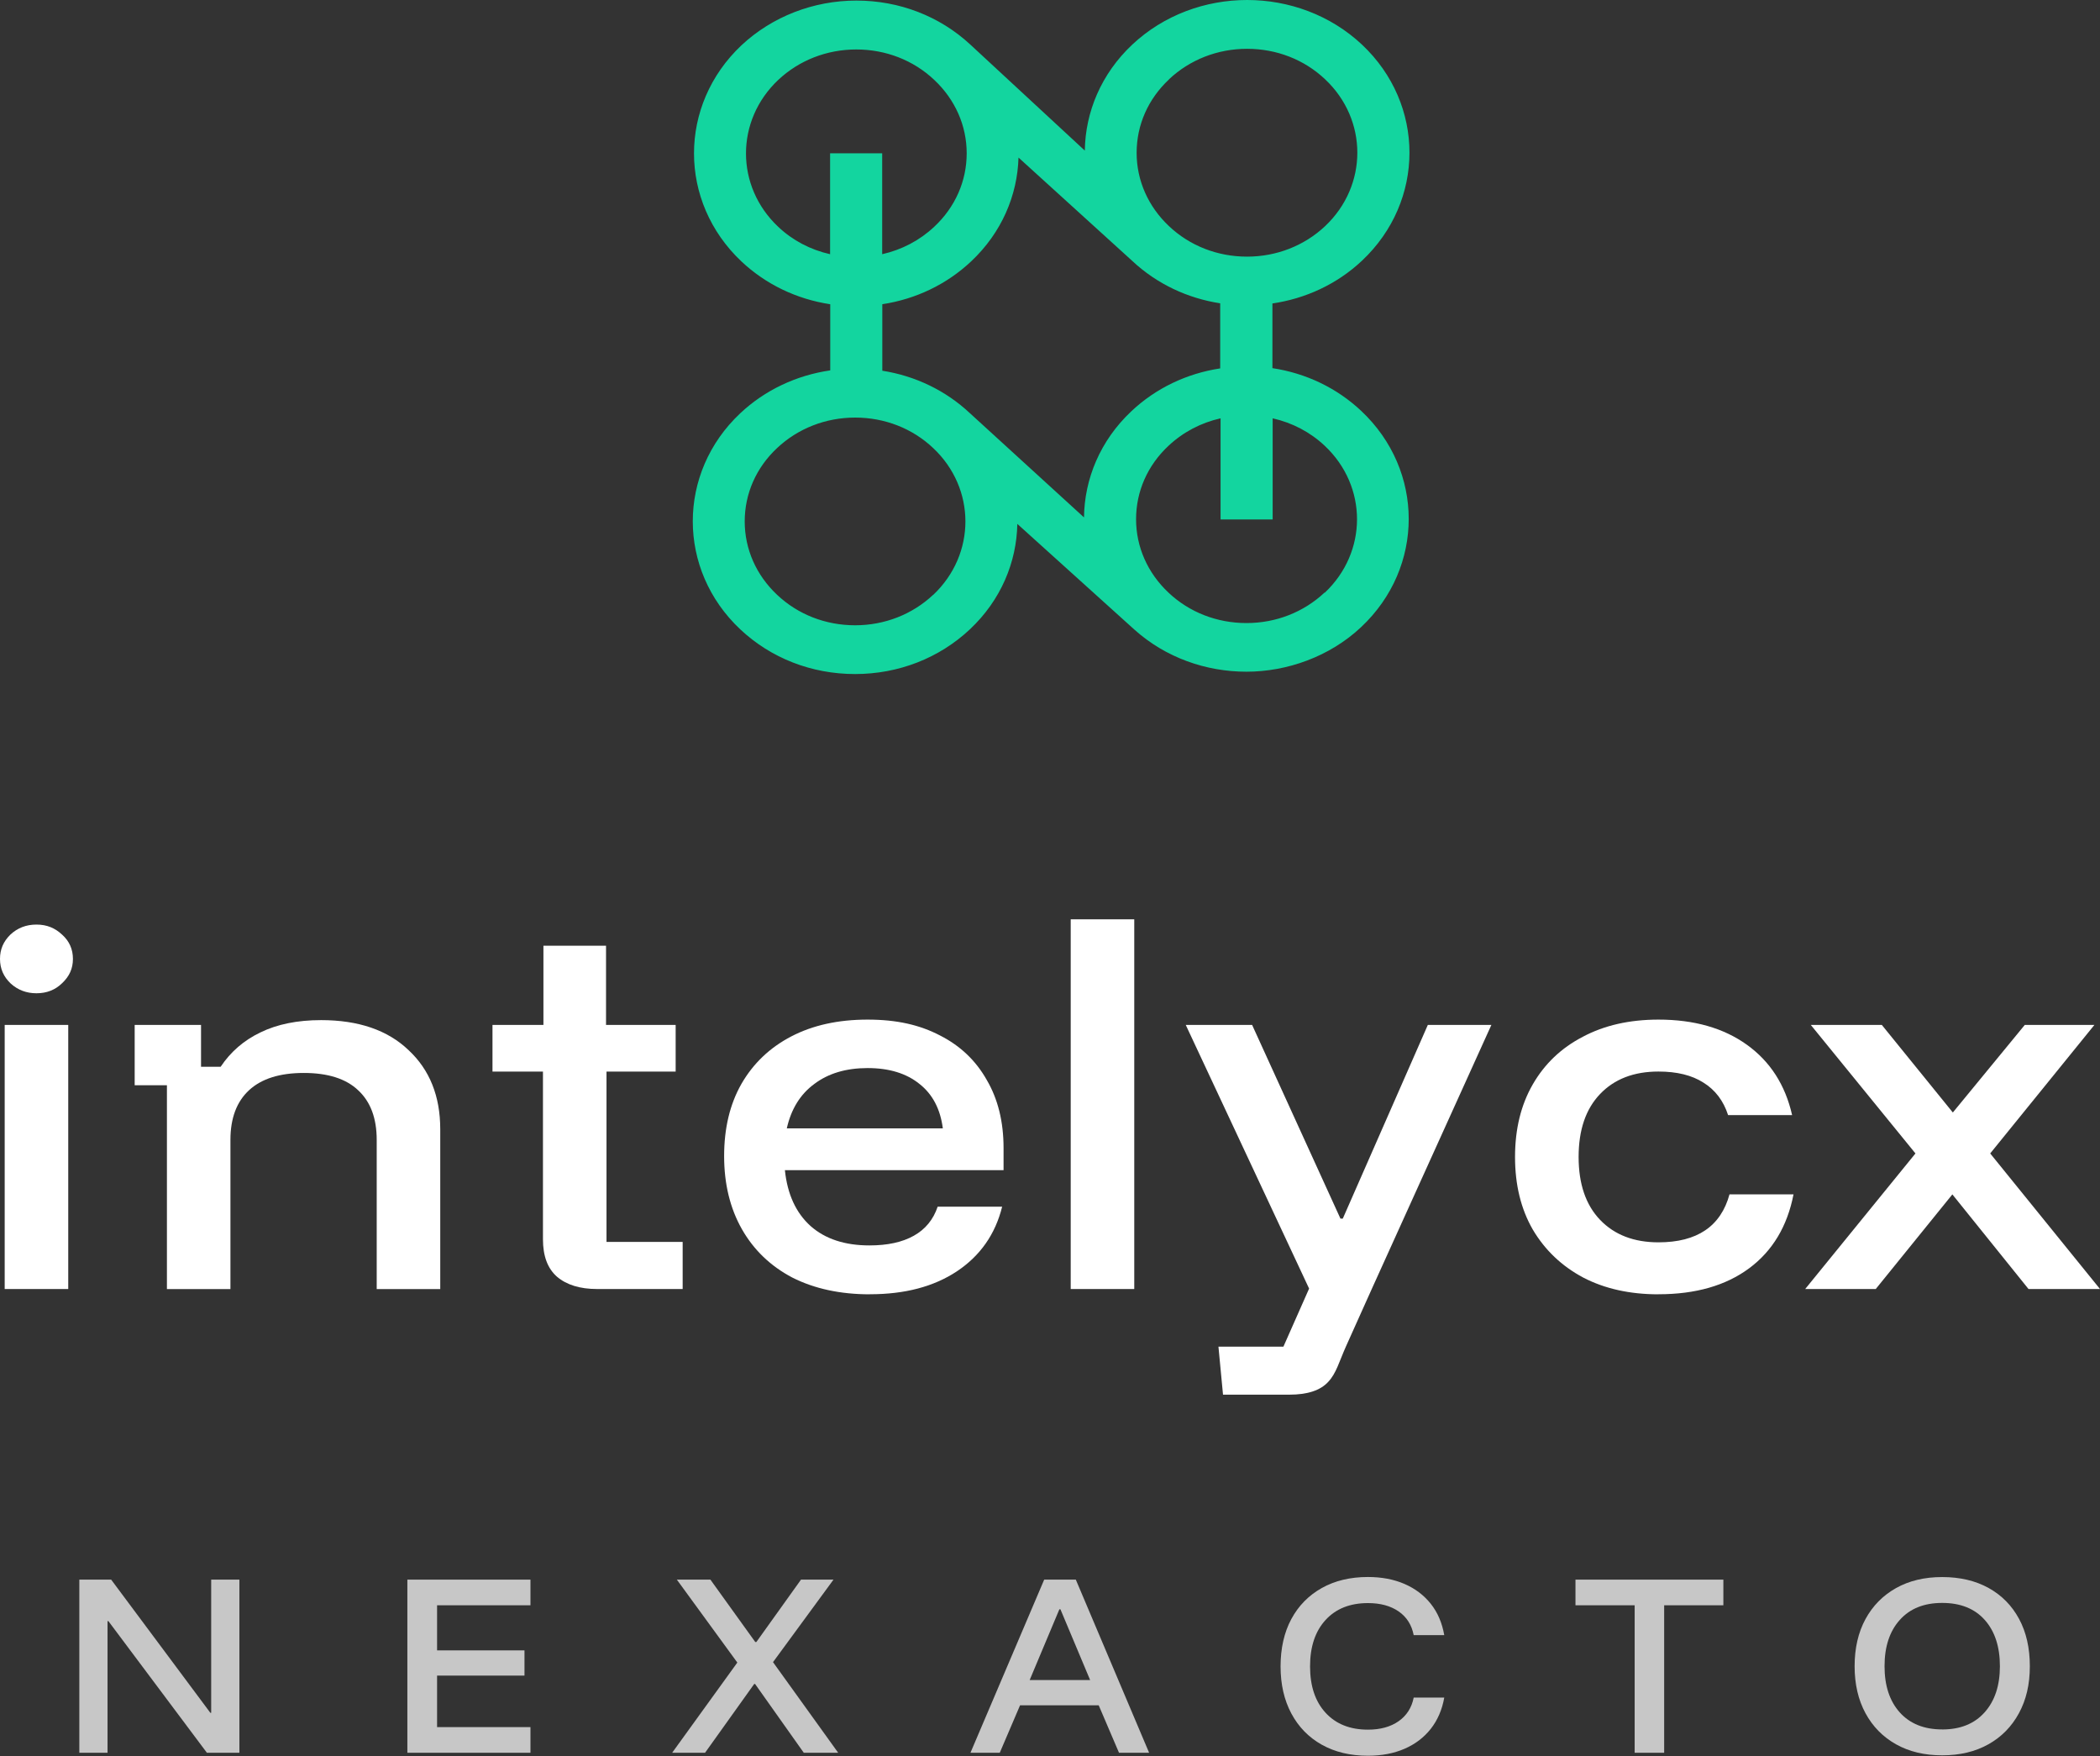
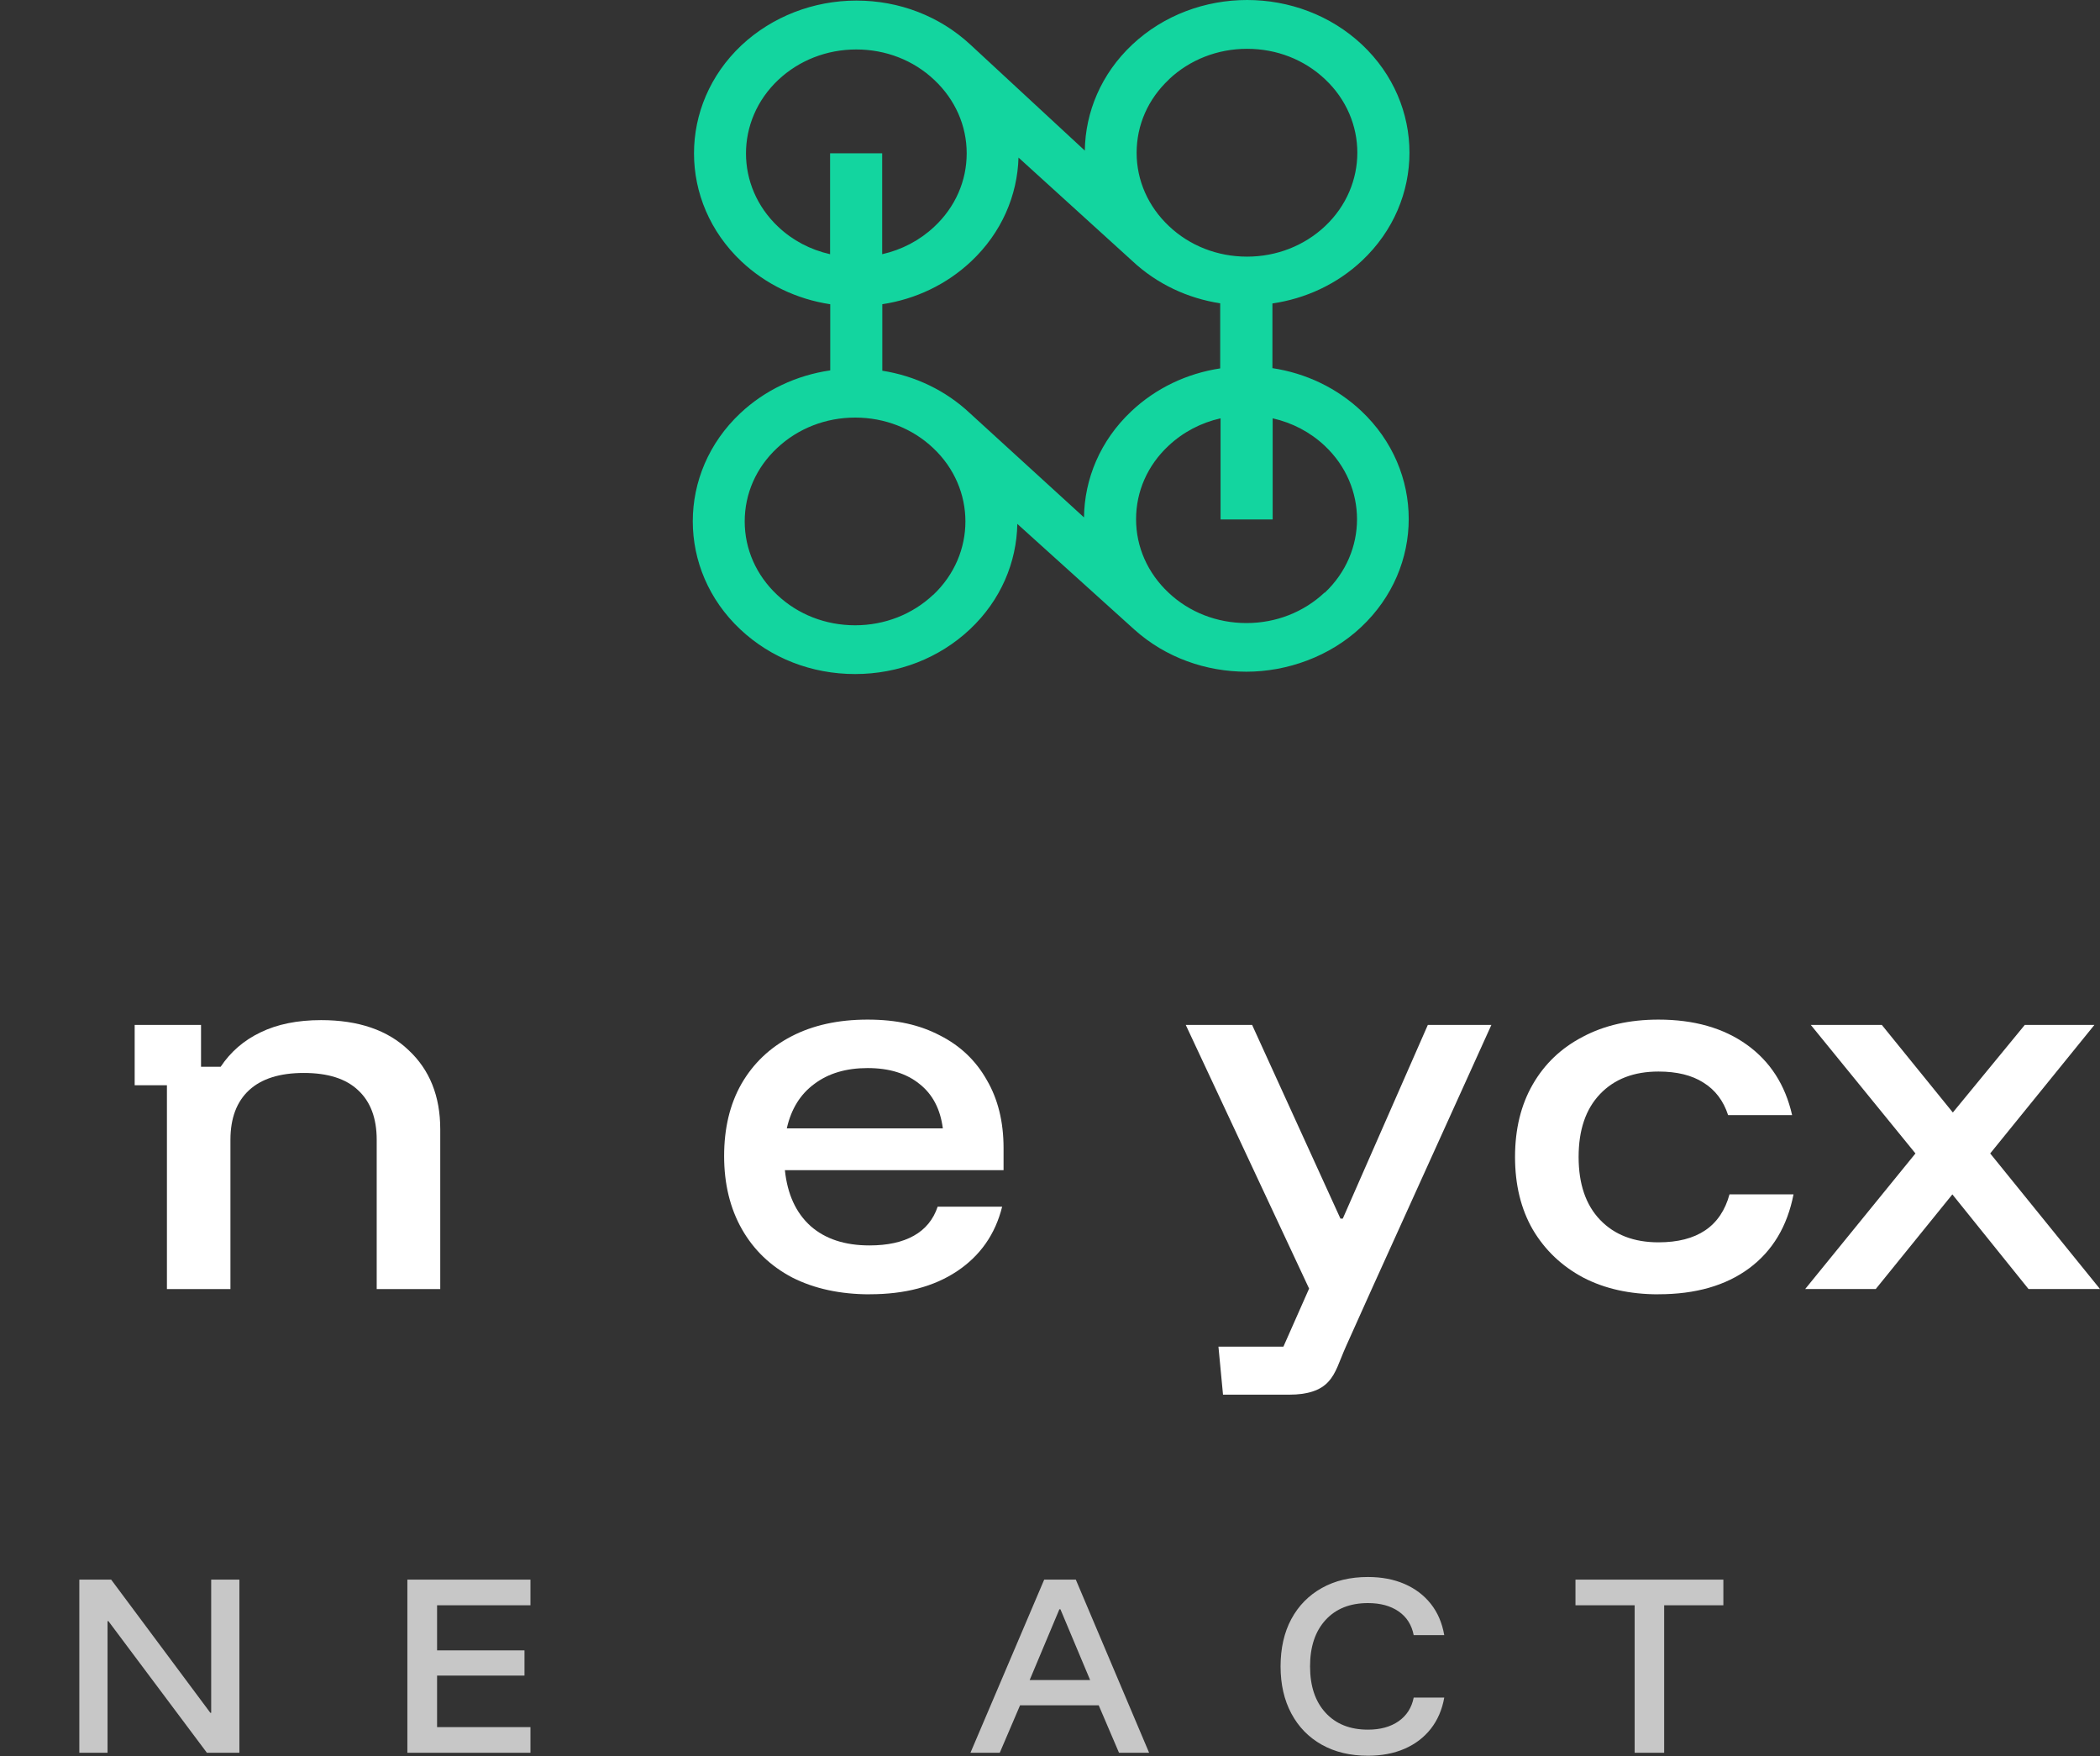
<svg xmlns="http://www.w3.org/2000/svg" width="250" height="209" viewBox="0 0 250 209" fill="none">
  <rect x="0" y="0" width="250" height="209" fill="#333333" stroke="none" />
-   <path d="M0.558 153.42V121.99H8.124V153.42H0.558ZM4.341 118.219C3.153 118.219 2.133 117.835 1.281 117.065C0.428 116.26 0 115.285 0 114.131C0 112.977 0.41 112.053 1.225 111.249C2.077 110.445 3.116 110.043 4.341 110.043C5.566 110.043 6.549 110.445 7.401 111.249C8.254 112.016 8.682 112.977 8.682 114.131C8.682 115.285 8.254 116.208 7.401 117.013C6.586 117.817 5.566 118.219 4.341 118.219Z" fill="white" />
  <path d="M19.872 153.422V129.166H16.033V121.988H23.933V126.966H26.268C27.455 125.187 29.03 123.824 30.996 122.882C32.999 121.903 35.408 121.415 38.226 121.415C42.675 121.415 46.142 122.603 48.629 124.978C51.149 127.32 52.411 130.462 52.411 134.409V153.426H44.846V135.667C44.846 133.083 44.105 131.11 42.62 129.747C41.175 128.385 39.023 127.703 36.167 127.703C33.312 127.703 31.141 128.385 29.66 129.747C28.178 131.11 27.433 133.083 27.433 135.667V153.426H19.868L19.872 153.422Z" fill="white" />
-   <path d="M71.09 153.42C69.049 153.42 67.456 152.932 66.306 151.953C65.192 150.974 64.638 149.492 64.638 147.5V127.541H58.629V121.99H64.694V112.56H72.147V121.99H80.435V127.541H72.203V147.813H81.269V153.42H71.09Z" fill="white" />
  <path d="M103.563 154.05C100.041 154.05 96.962 153.388 94.33 152.059C91.735 150.696 89.732 148.775 88.321 146.295C86.914 143.816 86.206 140.915 86.206 137.598C86.206 134.281 86.891 131.418 88.265 129.005C89.676 126.559 91.657 124.675 94.218 123.346C96.776 122.017 99.799 121.354 103.284 121.354C106.769 121.354 109.494 121.984 111.906 123.242C114.315 124.463 116.169 126.228 117.469 128.533C118.802 130.804 119.472 133.51 119.472 136.653V139.274H93.44C93.738 142.137 94.754 144.356 96.5 145.927C98.243 147.464 100.581 148.231 103.507 148.231C105.659 148.231 107.42 147.848 108.79 147.077C110.16 146.31 111.11 145.156 111.627 143.618H119.304C118.489 146.902 116.691 149.467 113.909 151.318C111.166 153.135 107.718 154.043 103.563 154.043V154.05ZM93.663 134.3H112.242C111.944 131.995 111.017 130.23 109.46 129.009C107.904 127.751 105.845 127.122 103.288 127.122C100.73 127.122 98.615 127.751 96.947 129.009C95.279 130.23 94.185 131.995 93.667 134.3H93.663Z" fill="white" />
-   <path d="M127.466 153.42V109.417H135.031V153.42H127.466Z" fill="white" />
  <path d="M145.597 165.993L145.053 160.282H152.786L155.846 153.368L141.162 121.99H149.063L159.577 145.04H159.856L169.979 121.99H177.544L163.303 153.42L160.243 160.23C159.428 162.047 159.081 163.461 158.117 164.474C157.19 165.487 155.653 165.993 153.501 165.993H145.6H145.597Z" fill="white" />
  <path d="M197.439 154.05C194.028 154.05 191.042 153.388 188.485 152.059C185.927 150.696 183.924 148.793 182.476 146.347C181.064 143.901 180.361 141.02 180.361 137.702C180.361 134.385 181.064 131.504 182.476 129.058C183.887 126.611 185.867 124.728 188.429 123.398C190.986 122.036 193.991 121.354 197.439 121.354C201.664 121.354 205.171 122.349 207.952 124.34C210.734 126.332 212.532 129.125 213.347 132.721H205.726C205.171 131.008 204.188 129.716 202.777 128.845C201.404 127.97 199.624 127.535 197.439 127.535C194.508 127.535 192.193 128.425 190.488 130.208C188.782 131.988 187.93 134.486 187.93 137.699C187.93 140.912 188.782 143.41 190.488 145.19C192.193 146.969 194.512 147.863 197.439 147.863C202.037 147.863 204.855 145.96 205.894 142.151H213.515C212.774 145.956 211.013 148.89 208.232 150.953C205.451 153.012 201.854 154.043 197.442 154.043L197.439 154.05Z" fill="white" />
  <path d="M214.903 153.42L228.031 137.284L215.57 121.986H224.025L232.48 132.411L241.047 121.986H249.334L236.929 137.284L250.001 153.42H241.49L232.424 142.158L223.303 153.42H214.903Z" fill="white" />
  <path d="M151.479 43.836V36.118C155.384 35.549 159.141 33.851 162.145 31.025C169.677 23.94 169.677 12.399 162.145 5.314C154.595 -1.771 142.338 -1.771 134.788 5.314C131.08 8.802 129.207 13.355 129.144 17.924L115.491 5.284C111.85 1.918 107.055 0.068 101.954 0.068C96.854 0.068 91.928 1.967 88.268 5.392C80.737 12.492 80.737 24.018 88.268 31.118C91.172 33.851 94.851 35.608 98.838 36.211V44.082C94.802 44.67 91.061 46.428 88.123 49.19C80.591 56.275 80.591 67.817 88.123 74.901C91.783 78.342 96.623 80.225 101.794 80.225C106.966 80.225 111.82 78.327 115.465 74.901C119.159 71.428 121.028 66.908 121.11 62.355L135.041 74.931C138.768 78.278 143.575 79.946 148.385 79.946C153.195 79.946 158.296 78.17 162.056 74.622C169.588 67.537 169.588 55.996 162.056 48.911C159.152 46.178 155.473 44.421 151.486 43.818V43.833L151.479 43.836ZM129.062 61.595L115.473 49.186C112.602 46.487 108.972 44.741 105.037 44.123V36.208C109.024 35.605 112.699 33.847 115.607 31.114C119.252 27.689 121.121 23.244 121.251 18.754L134.773 31.036C137.729 33.814 141.419 35.511 145.261 36.1V43.847C141.274 44.45 137.595 46.208 134.691 48.941C130.965 52.444 129.096 57.012 129.047 61.61L129.062 61.595ZM139.17 9.435C141.65 7.105 144.945 5.809 148.459 5.809C151.974 5.809 155.269 7.09 157.748 9.435C162.867 14.249 162.867 22.09 157.748 26.919C155.269 29.249 151.97 30.545 148.459 30.545C144.948 30.545 141.65 29.264 139.17 26.919C136.691 24.588 135.313 21.487 135.313 18.184C135.313 14.882 136.676 11.781 139.17 9.45V9.435ZM92.647 26.997C87.528 22.183 87.528 14.342 92.647 9.513C95.126 7.183 98.425 5.887 101.936 5.887C105.447 5.887 108.745 7.168 111.225 9.513C113.704 11.844 115.082 14.945 115.082 18.248C115.082 21.55 113.719 24.651 111.225 26.982C109.486 28.616 107.353 29.73 105.022 30.255V18.248H98.82V30.255C96.489 29.73 94.356 28.62 92.632 26.982L92.647 26.997ZM111.091 70.795C108.611 73.126 105.313 74.421 101.802 74.421C98.291 74.421 94.992 73.14 92.513 70.795C90.033 68.464 88.656 65.363 88.656 62.061C88.656 58.758 90.018 55.657 92.513 53.326C94.992 50.996 98.291 49.7 101.802 49.7C105.313 49.7 108.611 50.981 111.091 53.326C116.21 58.14 116.21 65.981 111.091 70.81V70.795ZM157.681 70.531C155.202 72.861 151.903 74.157 148.392 74.157C144.881 74.157 141.583 72.876 139.103 70.531C136.624 68.2 135.246 65.099 135.246 61.796C135.246 58.494 136.609 55.393 139.103 53.062C140.842 51.428 142.975 50.314 145.306 49.789V61.826H151.508V49.789C153.839 50.314 155.972 51.424 157.711 53.062C162.83 57.876 162.83 65.717 157.711 70.546L157.677 70.531H157.681Z" fill="#13D59F" />
  <path d="M28.499 208.615H24.631L12.903 192.945H12.802V208.615H9.444V188.008H13.234L25.04 203.857H25.141V188.008H28.499V208.615Z" fill="#C7C7C7" />
  <path d="M63.15 208.615H48.496V188.008H63.15V191.061H52.033V196.429H62.439V199.43H52.033V205.562H63.15V208.615Z" fill="#C7C7C7" />
-   <path d="M80.018 208.615L87.777 197.878L80.577 188.008H84.572L89.914 195.435H90.041L95.358 188.008H99.226L92.025 197.829L99.784 208.615H95.689L89.888 200.424H89.788L83.935 208.615H80.018Z" fill="#C7C7C7" />
  <path d="M115.53 208.615L124.309 188.008H128.073L136.8 208.615H133.215L130.799 202.967H121.435L119.019 208.615H115.534H115.53ZM122.578 199.963H129.779L126.242 191.541H126.115L122.578 199.963Z" fill="#C7C7C7" />
  <path d="M162.854 208.969C160.75 208.969 158.919 208.533 157.359 207.658C155.799 206.783 154.589 205.547 153.732 203.943C152.876 202.342 152.448 200.469 152.448 198.332C152.448 196.195 152.876 194.281 153.732 192.695C154.589 191.109 155.795 189.881 157.359 189.006C158.919 188.131 160.75 187.695 162.854 187.695C164.481 187.695 165.933 187.971 167.202 188.522C168.476 189.073 169.518 189.862 170.334 190.89C171.149 191.917 171.681 193.157 171.935 194.616H168.297C168.059 193.395 167.463 192.453 166.503 191.791C165.542 191.128 164.328 190.8 162.854 190.8C160.717 190.8 159.034 191.47 157.805 192.811C156.577 194.151 155.959 195.99 155.959 198.332C155.959 200.674 156.573 202.513 157.805 203.853C159.034 205.194 160.717 205.864 162.854 205.864C164.328 205.864 165.546 205.529 166.503 204.859C167.459 204.188 168.059 203.25 168.297 202.048H171.935C171.681 203.489 171.145 204.728 170.334 205.763C169.518 206.798 168.476 207.591 167.202 208.142C165.929 208.693 164.481 208.969 162.854 208.969Z" fill="#C7C7C7" />
  <path d="M198.114 208.615H194.603V191.061H187.556V188.008H205.162V191.061H198.114V208.615Z" fill="#C7C7C7" />
-   <path d="M231.215 208.92C229.111 208.92 227.28 208.484 225.72 207.609C224.16 206.734 222.946 205.502 222.082 203.909C221.218 202.315 220.787 200.45 220.787 198.313C220.787 196.176 221.218 194.288 222.082 192.702C222.946 191.116 224.16 189.888 225.72 189.013C227.28 188.138 229.111 187.702 231.215 187.702C233.318 187.702 235.176 188.134 236.736 189.001C238.296 189.865 239.506 191.09 240.362 192.676C241.219 194.262 241.647 196.139 241.647 198.313C241.647 200.487 241.215 202.315 240.348 203.909C239.484 205.502 238.27 206.738 236.71 207.609C235.15 208.484 233.318 208.92 231.215 208.92ZM231.215 205.841C233.371 205.841 235.053 205.163 236.263 203.804C237.477 202.449 238.084 200.617 238.084 198.309C238.084 196.001 237.481 194.15 236.278 192.803C235.076 191.455 233.385 190.781 231.215 190.781C229.044 190.781 227.376 191.455 226.166 192.803C224.956 194.15 224.35 195.986 224.35 198.309C224.35 200.632 224.956 202.468 226.166 203.816C227.38 205.163 229.063 205.837 231.215 205.837V205.841Z" fill="#C7C7C7" />
</svg>